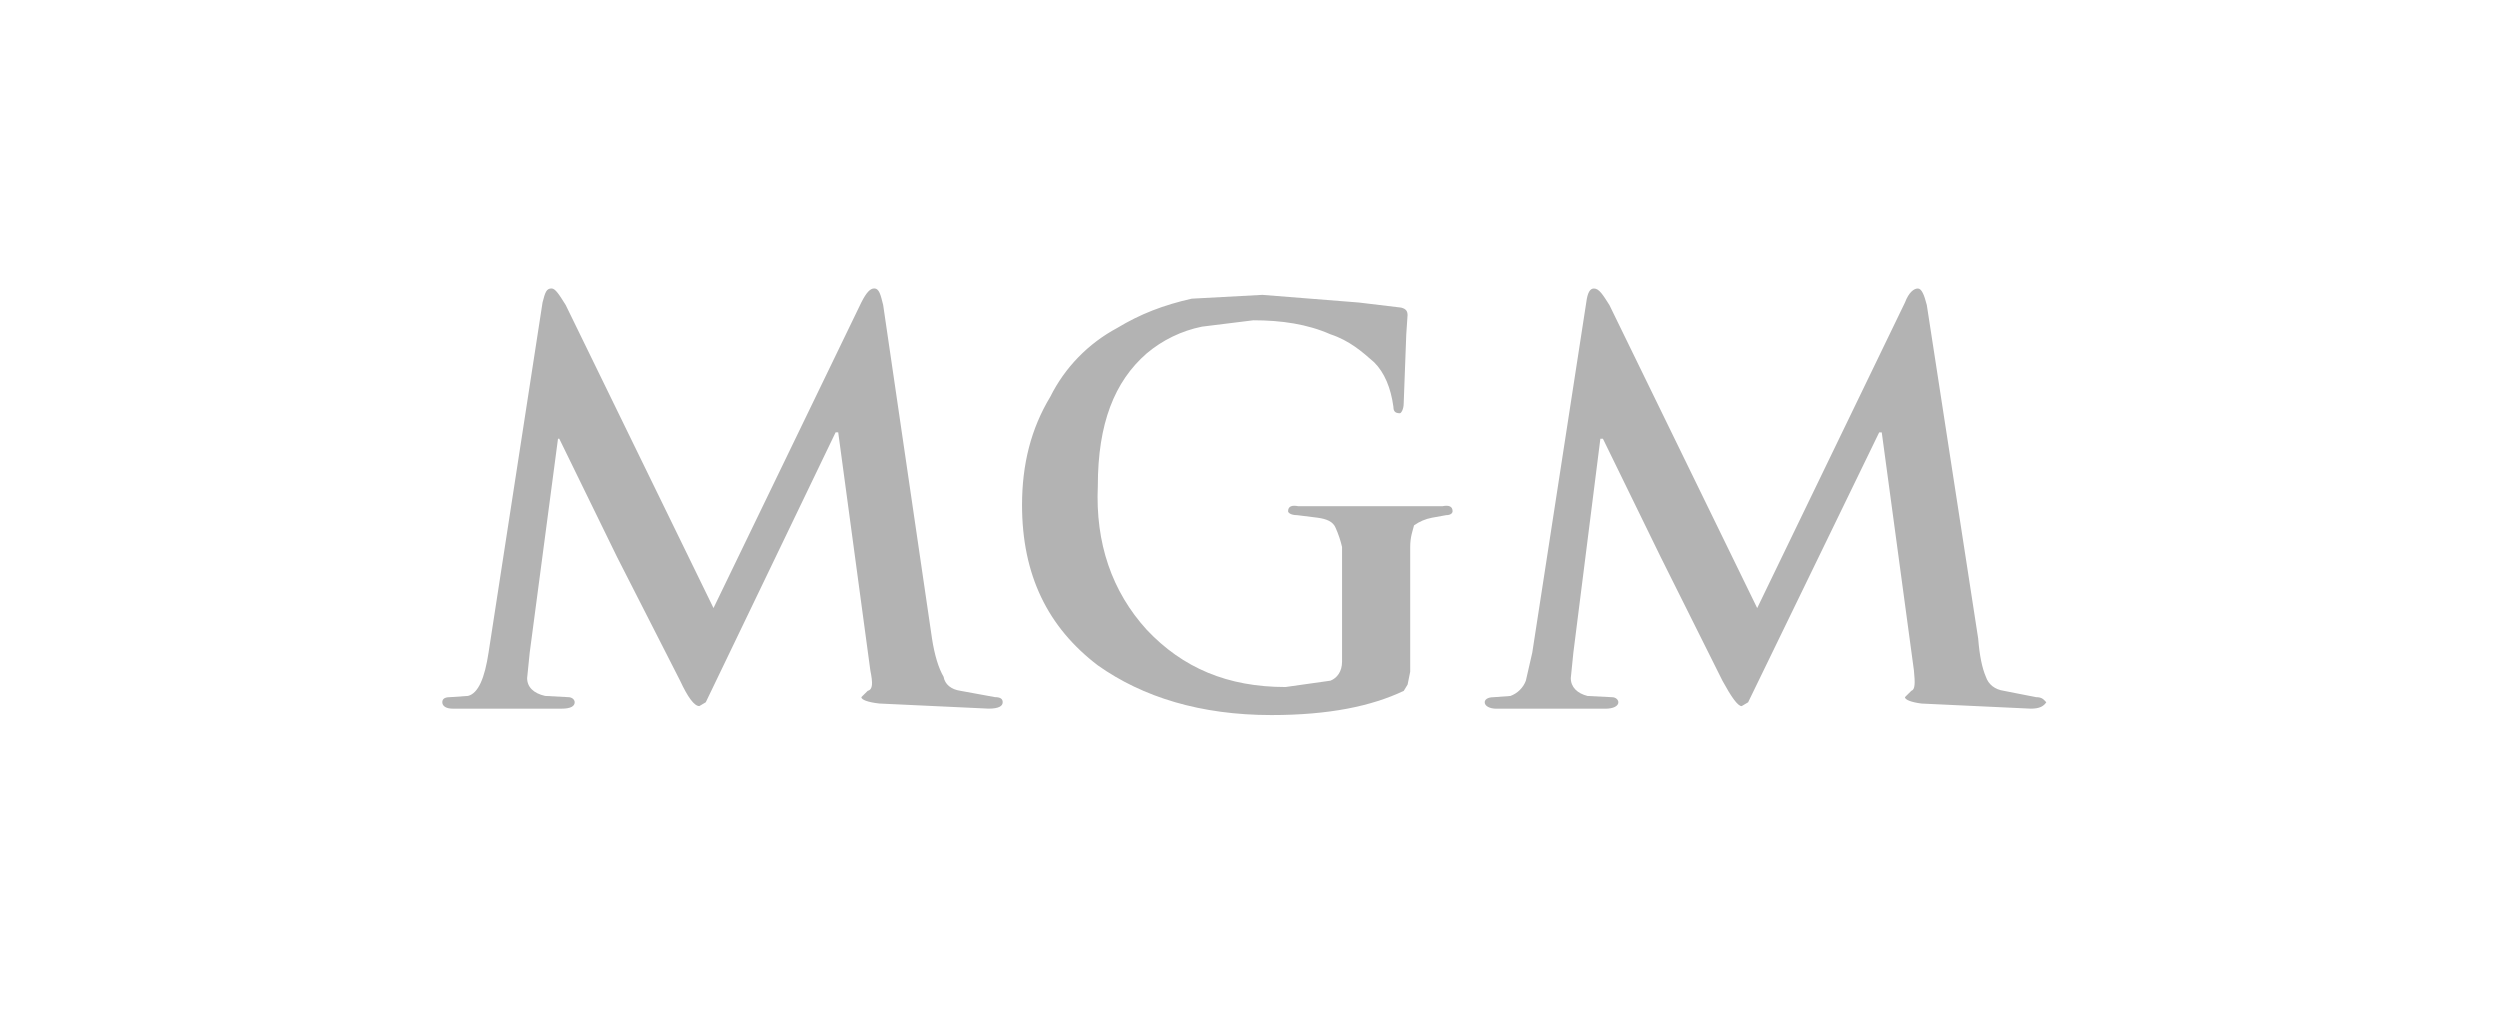
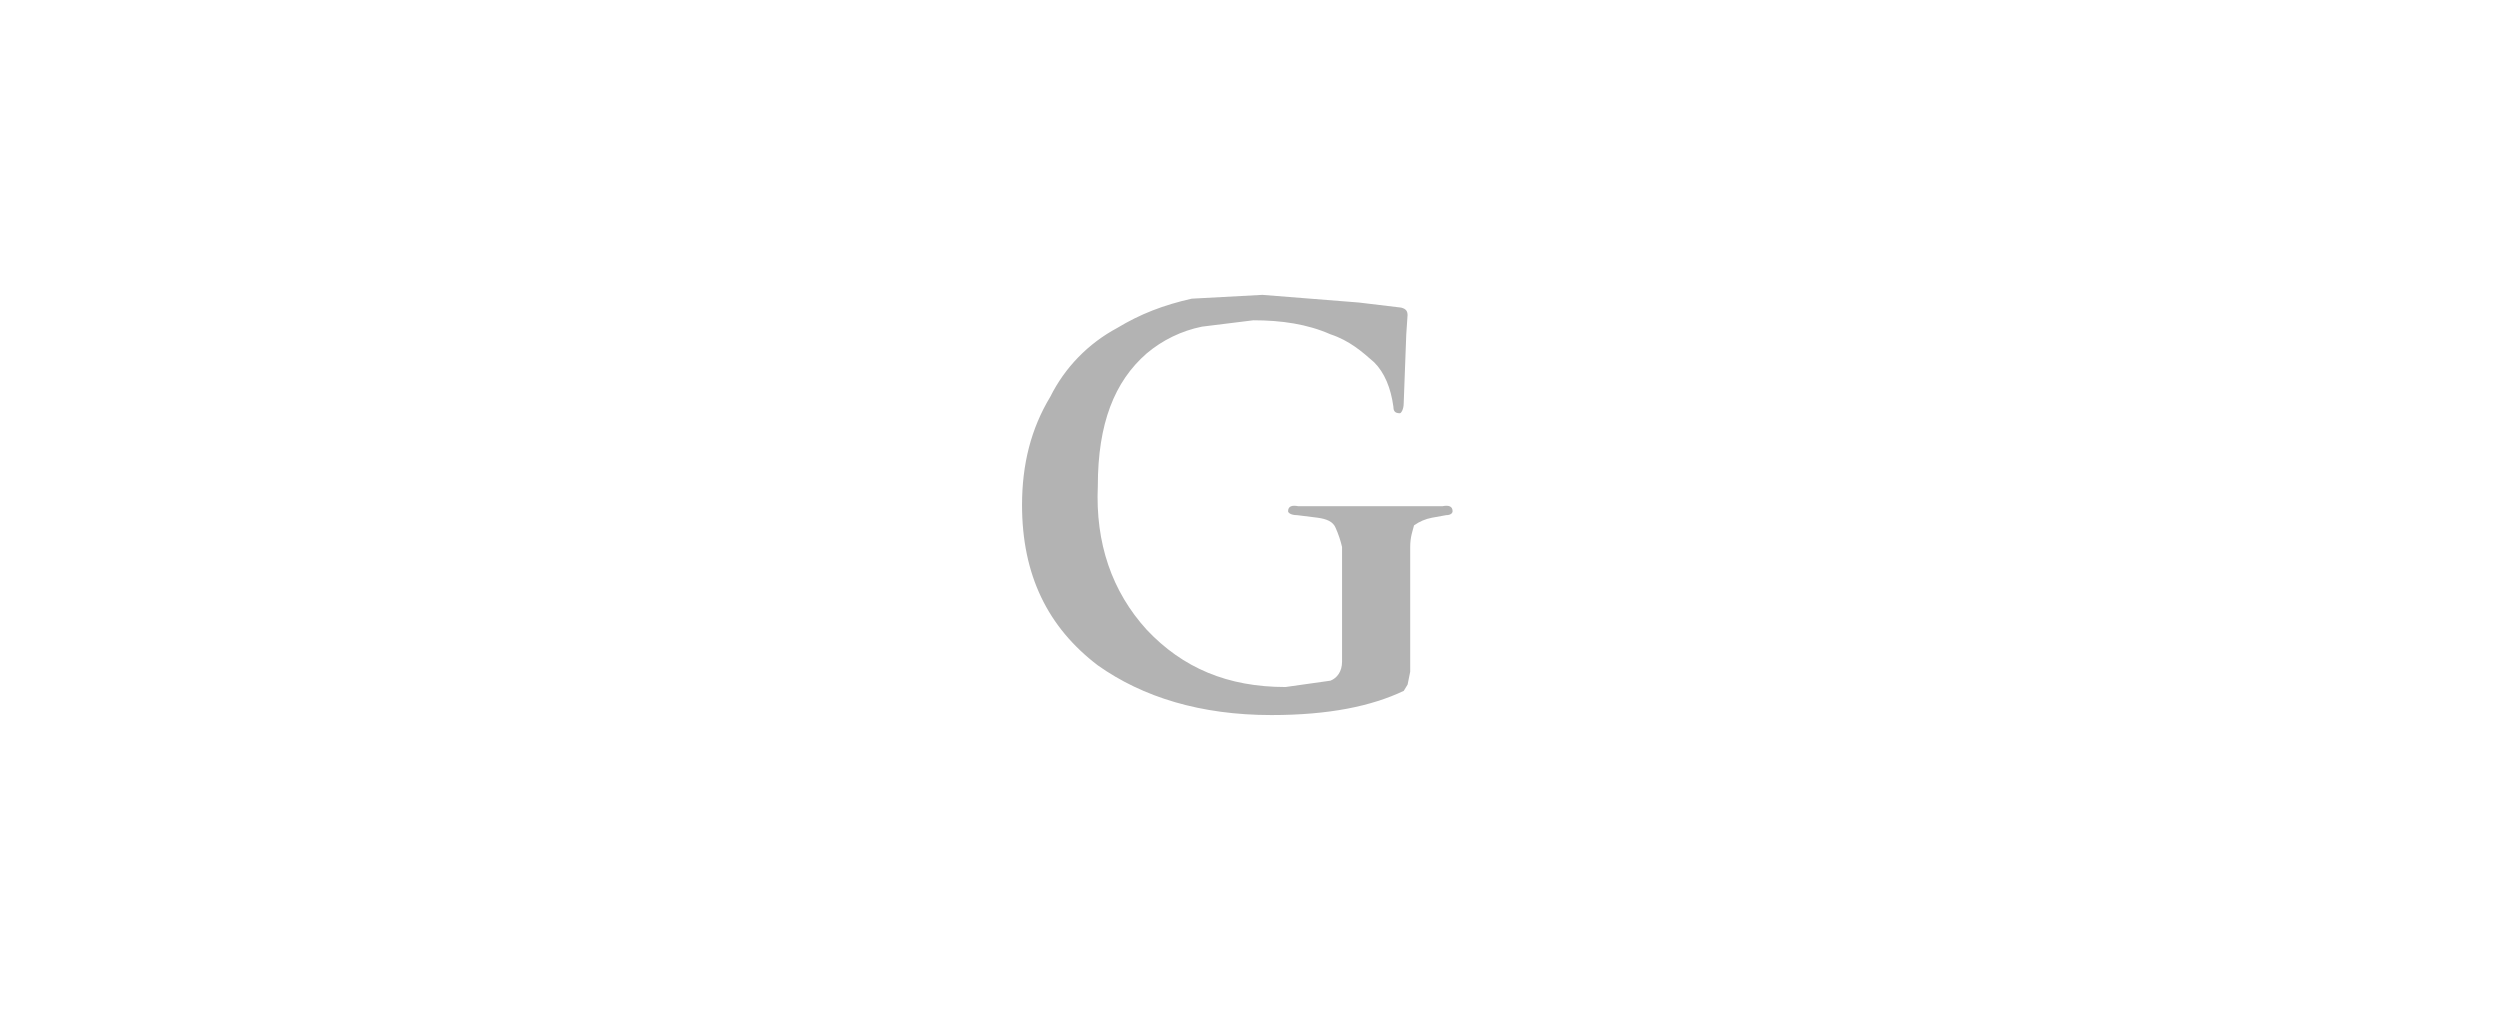
<svg xmlns="http://www.w3.org/2000/svg" width="130" height="53" viewBox="0 0 130 53" fill="none">
-   <rect width="130" height="53" fill="white" />
-   <path d="M29.416 15.86C29.082 15.331 28.882 15 28.681 15C28.414 15 28.347 15.198 28.212 15.729L25.405 33.935C25.205 35.261 24.871 36.054 24.336 36.188L23.4 36.252C23.066 36.252 23 36.387 23 36.518C23 36.716 23.2 36.85 23.534 36.85H29.216C29.684 36.85 29.884 36.716 29.884 36.518C29.884 36.387 29.75 36.252 29.55 36.252L28.346 36.188C27.745 36.054 27.411 35.725 27.411 35.261L27.545 33.935L29.016 22.813H29.082L32.09 28.971L35.364 35.394C35.764 36.252 36.098 36.716 36.366 36.716L36.7 36.518L43.452 22.482H43.587L45.258 34.863C45.392 35.525 45.392 35.854 45.124 35.921L44.79 36.251C44.79 36.385 45.122 36.516 45.724 36.583L51.406 36.849C51.94 36.849 52.14 36.715 52.14 36.516C52.14 36.385 52.074 36.251 51.74 36.251L49.936 35.921C49.468 35.854 49.133 35.592 49.067 35.192C48.799 34.732 48.599 34.068 48.465 33.208L45.925 15.86C45.791 15.331 45.724 15 45.456 15C45.256 15 45.056 15.198 44.788 15.729L37.102 31.619L29.416 15.86Z" fill="#B3B3B3" />
  <path d="M73.193 16.391C73.193 16.193 73.126 16.062 72.859 15.995L70.659 15.731L65.645 15.333L61.97 15.531C60.5 15.862 59.297 16.327 58.093 17.055C56.588 17.861 55.373 19.11 54.616 20.63C53.614 22.287 53.146 24.14 53.146 26.259C53.146 29.9 54.482 32.616 57.089 34.601C59.428 36.256 62.437 37.183 66.112 37.183C69.119 37.183 71.325 36.718 72.996 35.925L73.196 35.595L73.33 34.933V28.445C73.33 27.915 73.464 27.584 73.53 27.319C73.808 27.12 74.127 26.984 74.465 26.921L75.201 26.788C75.467 26.788 75.535 26.655 75.535 26.588C75.535 26.324 75.335 26.257 75 26.324H67.514C67.182 26.257 66.98 26.324 66.98 26.588C66.98 26.655 67.114 26.788 67.448 26.788L68.517 26.921C68.985 26.986 69.319 27.119 69.453 27.45C69.596 27.77 69.708 28.102 69.787 28.443V34.401C69.787 34.932 69.519 35.261 69.185 35.395L66.846 35.725C63.837 35.725 61.499 34.733 59.628 32.746C57.822 30.76 56.953 28.243 57.087 25.264C57.087 22.018 57.956 19.834 59.628 18.377C60.452 17.681 61.44 17.202 62.501 16.986L65.174 16.655C66.643 16.655 67.981 16.853 69.183 17.383C70.17 17.708 70.833 18.291 71.427 18.814L71.456 18.839C71.99 19.37 72.324 20.165 72.458 21.158C72.458 21.356 72.524 21.489 72.792 21.489C72.859 21.489 72.993 21.291 72.993 20.959L73.126 17.384L73.193 16.391Z" fill="#B3B3B3" />
-   <path d="M83.219 22.814H83.352L86.359 28.972L89.566 35.395C90.034 36.254 90.366 36.718 90.566 36.718L90.902 36.52L97.718 22.483H97.851L99.524 34.864C99.589 35.526 99.589 35.856 99.389 35.923L99.056 36.252C99.056 36.387 99.389 36.518 99.925 36.585L105.605 36.85C106.073 36.85 106.273 36.716 106.408 36.518C106.273 36.387 106.208 36.252 105.873 36.252L104.202 35.923C103.734 35.856 103.401 35.594 103.266 35.194C103.066 34.733 102.933 34.07 102.866 33.209L100.194 15.862C100.059 15.333 99.926 15.002 99.726 15.002C99.526 15.002 99.258 15.2 99.058 15.731L91.374 31.62L83.689 15.862C83.353 15.333 83.153 15.002 82.885 15.002C82.685 15.002 82.553 15.2 82.485 15.731L79.678 33.937L79.344 35.397C79.276 35.579 79.169 35.744 79.03 35.88C78.892 36.017 78.725 36.123 78.542 36.19L77.673 36.254C77.339 36.254 77.205 36.388 77.205 36.52C77.205 36.718 77.472 36.852 77.806 36.852H83.486C83.889 36.852 84.154 36.718 84.154 36.52C84.154 36.388 84.021 36.254 83.821 36.254L82.551 36.19C82.015 36.056 81.681 35.726 81.681 35.263L81.815 33.937L83.219 22.814Z" fill="#B3B3B3" />
</svg>